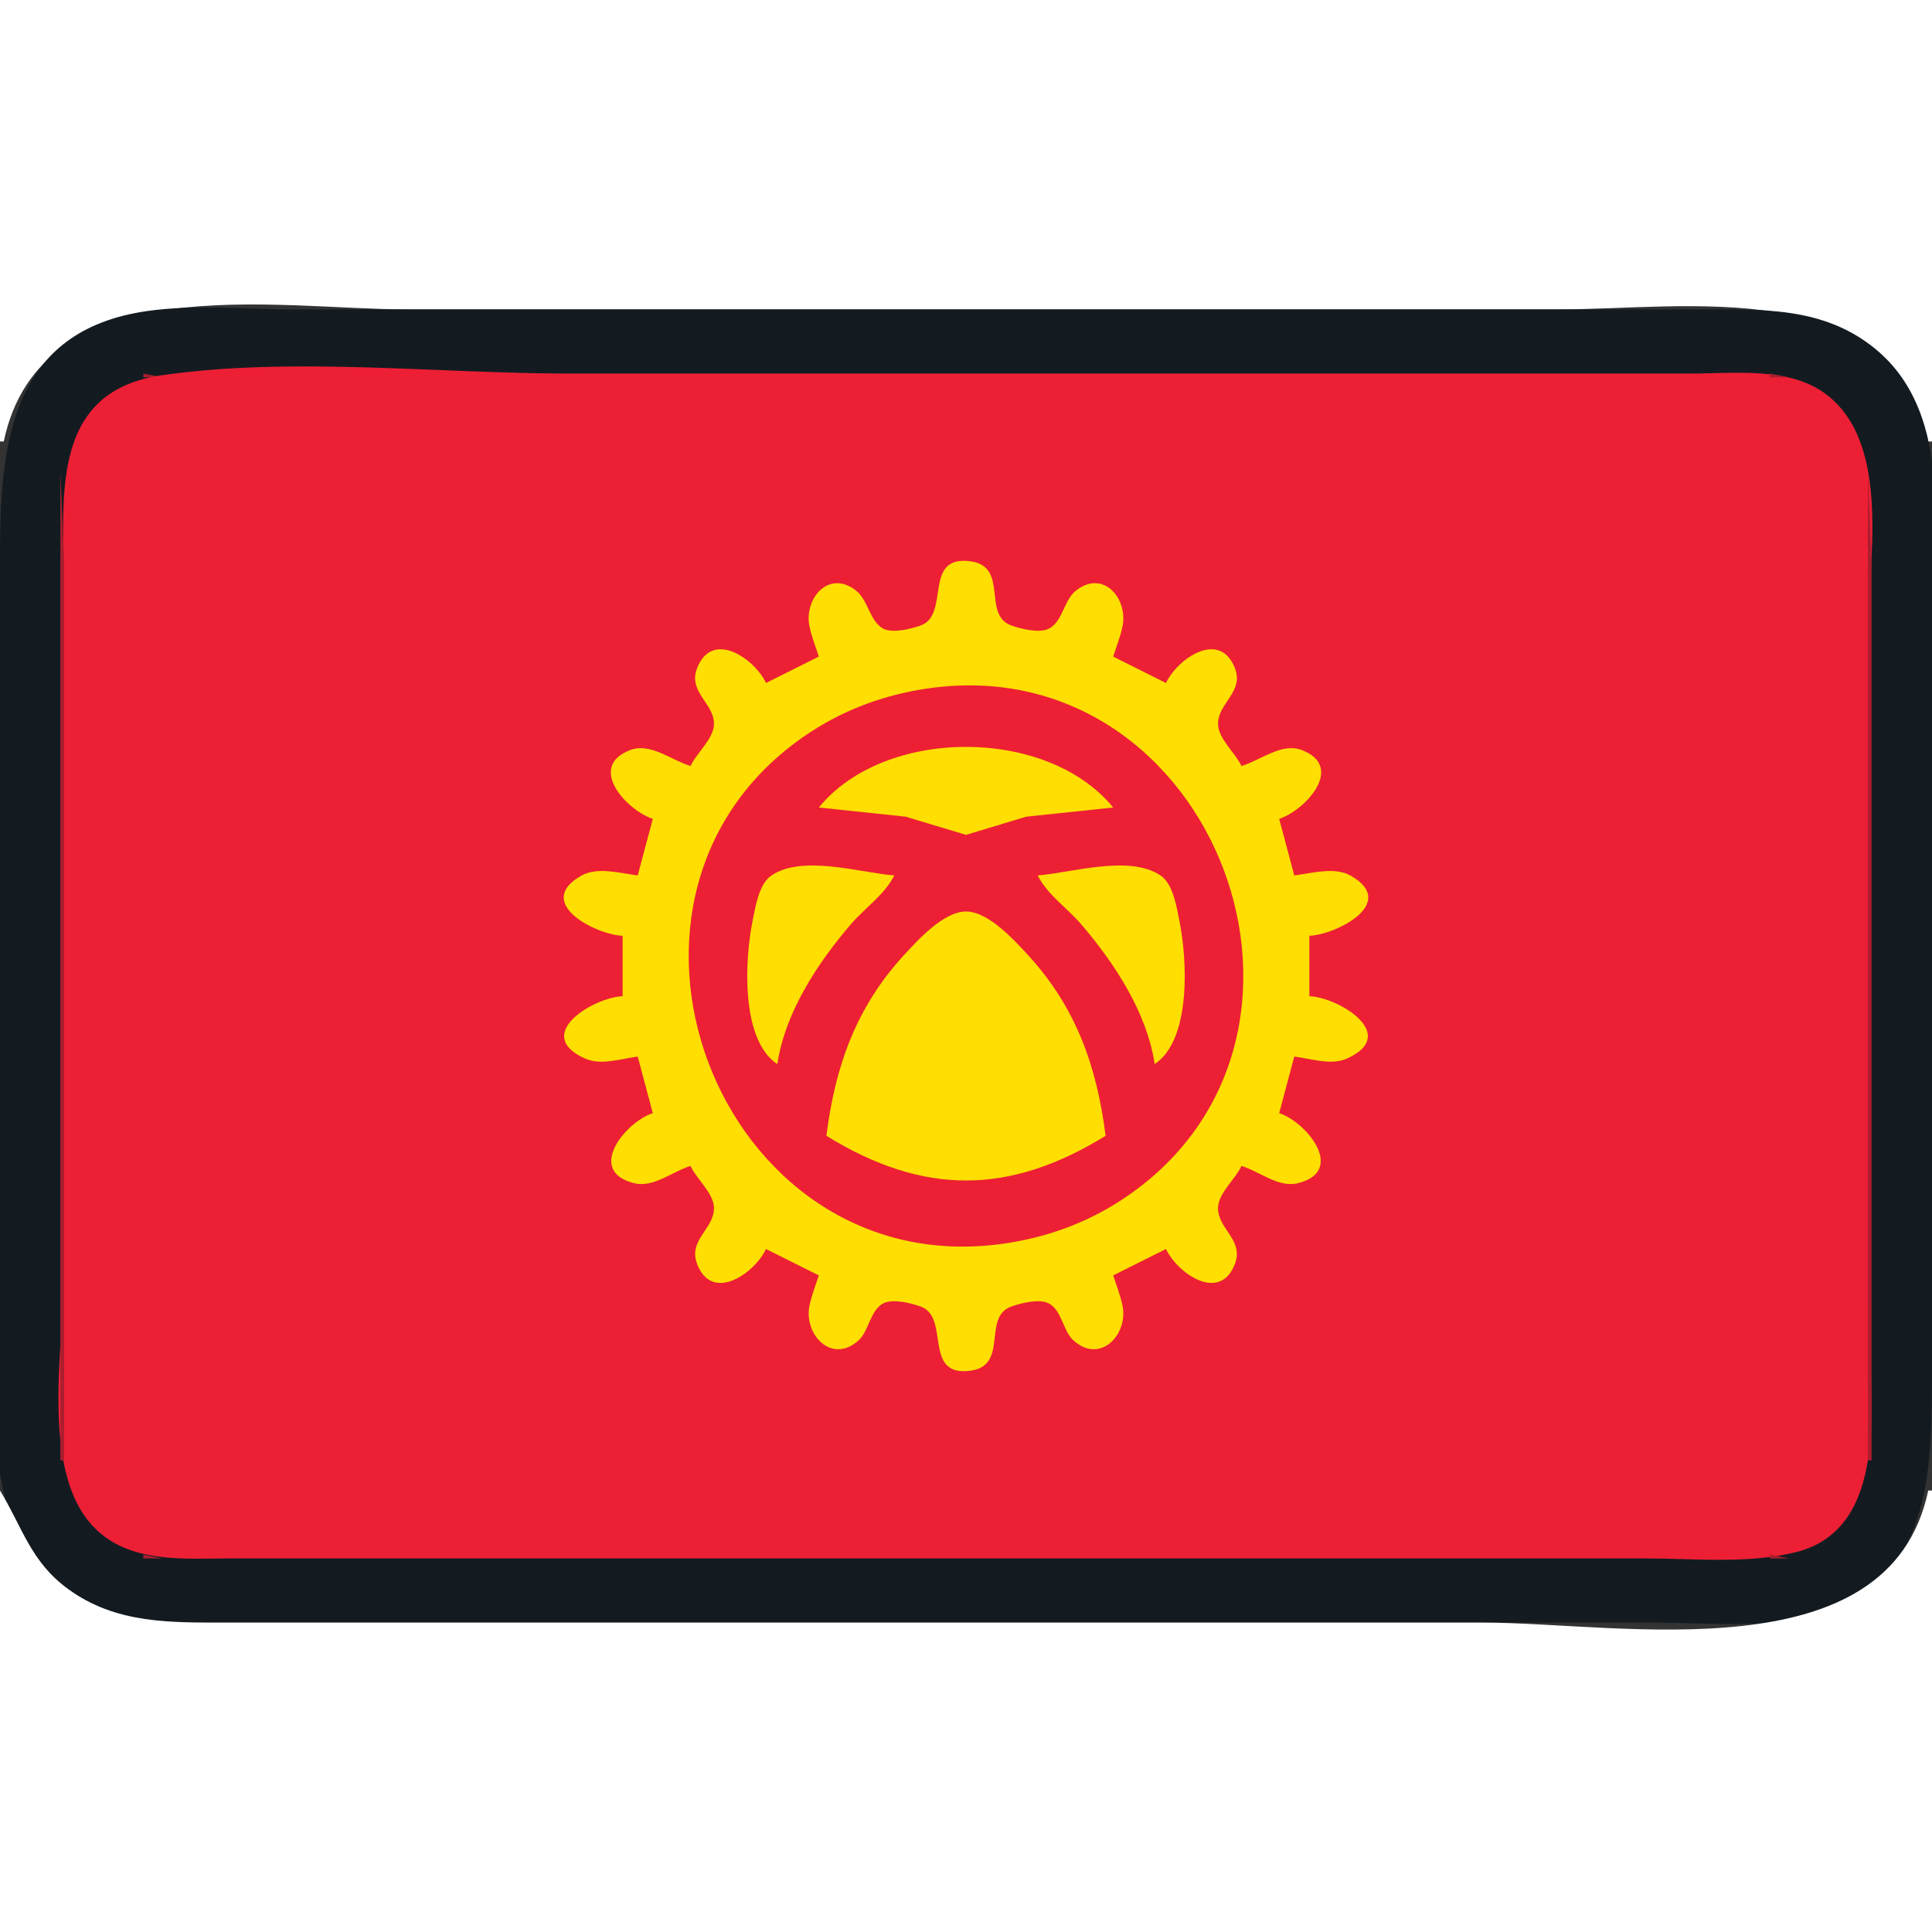
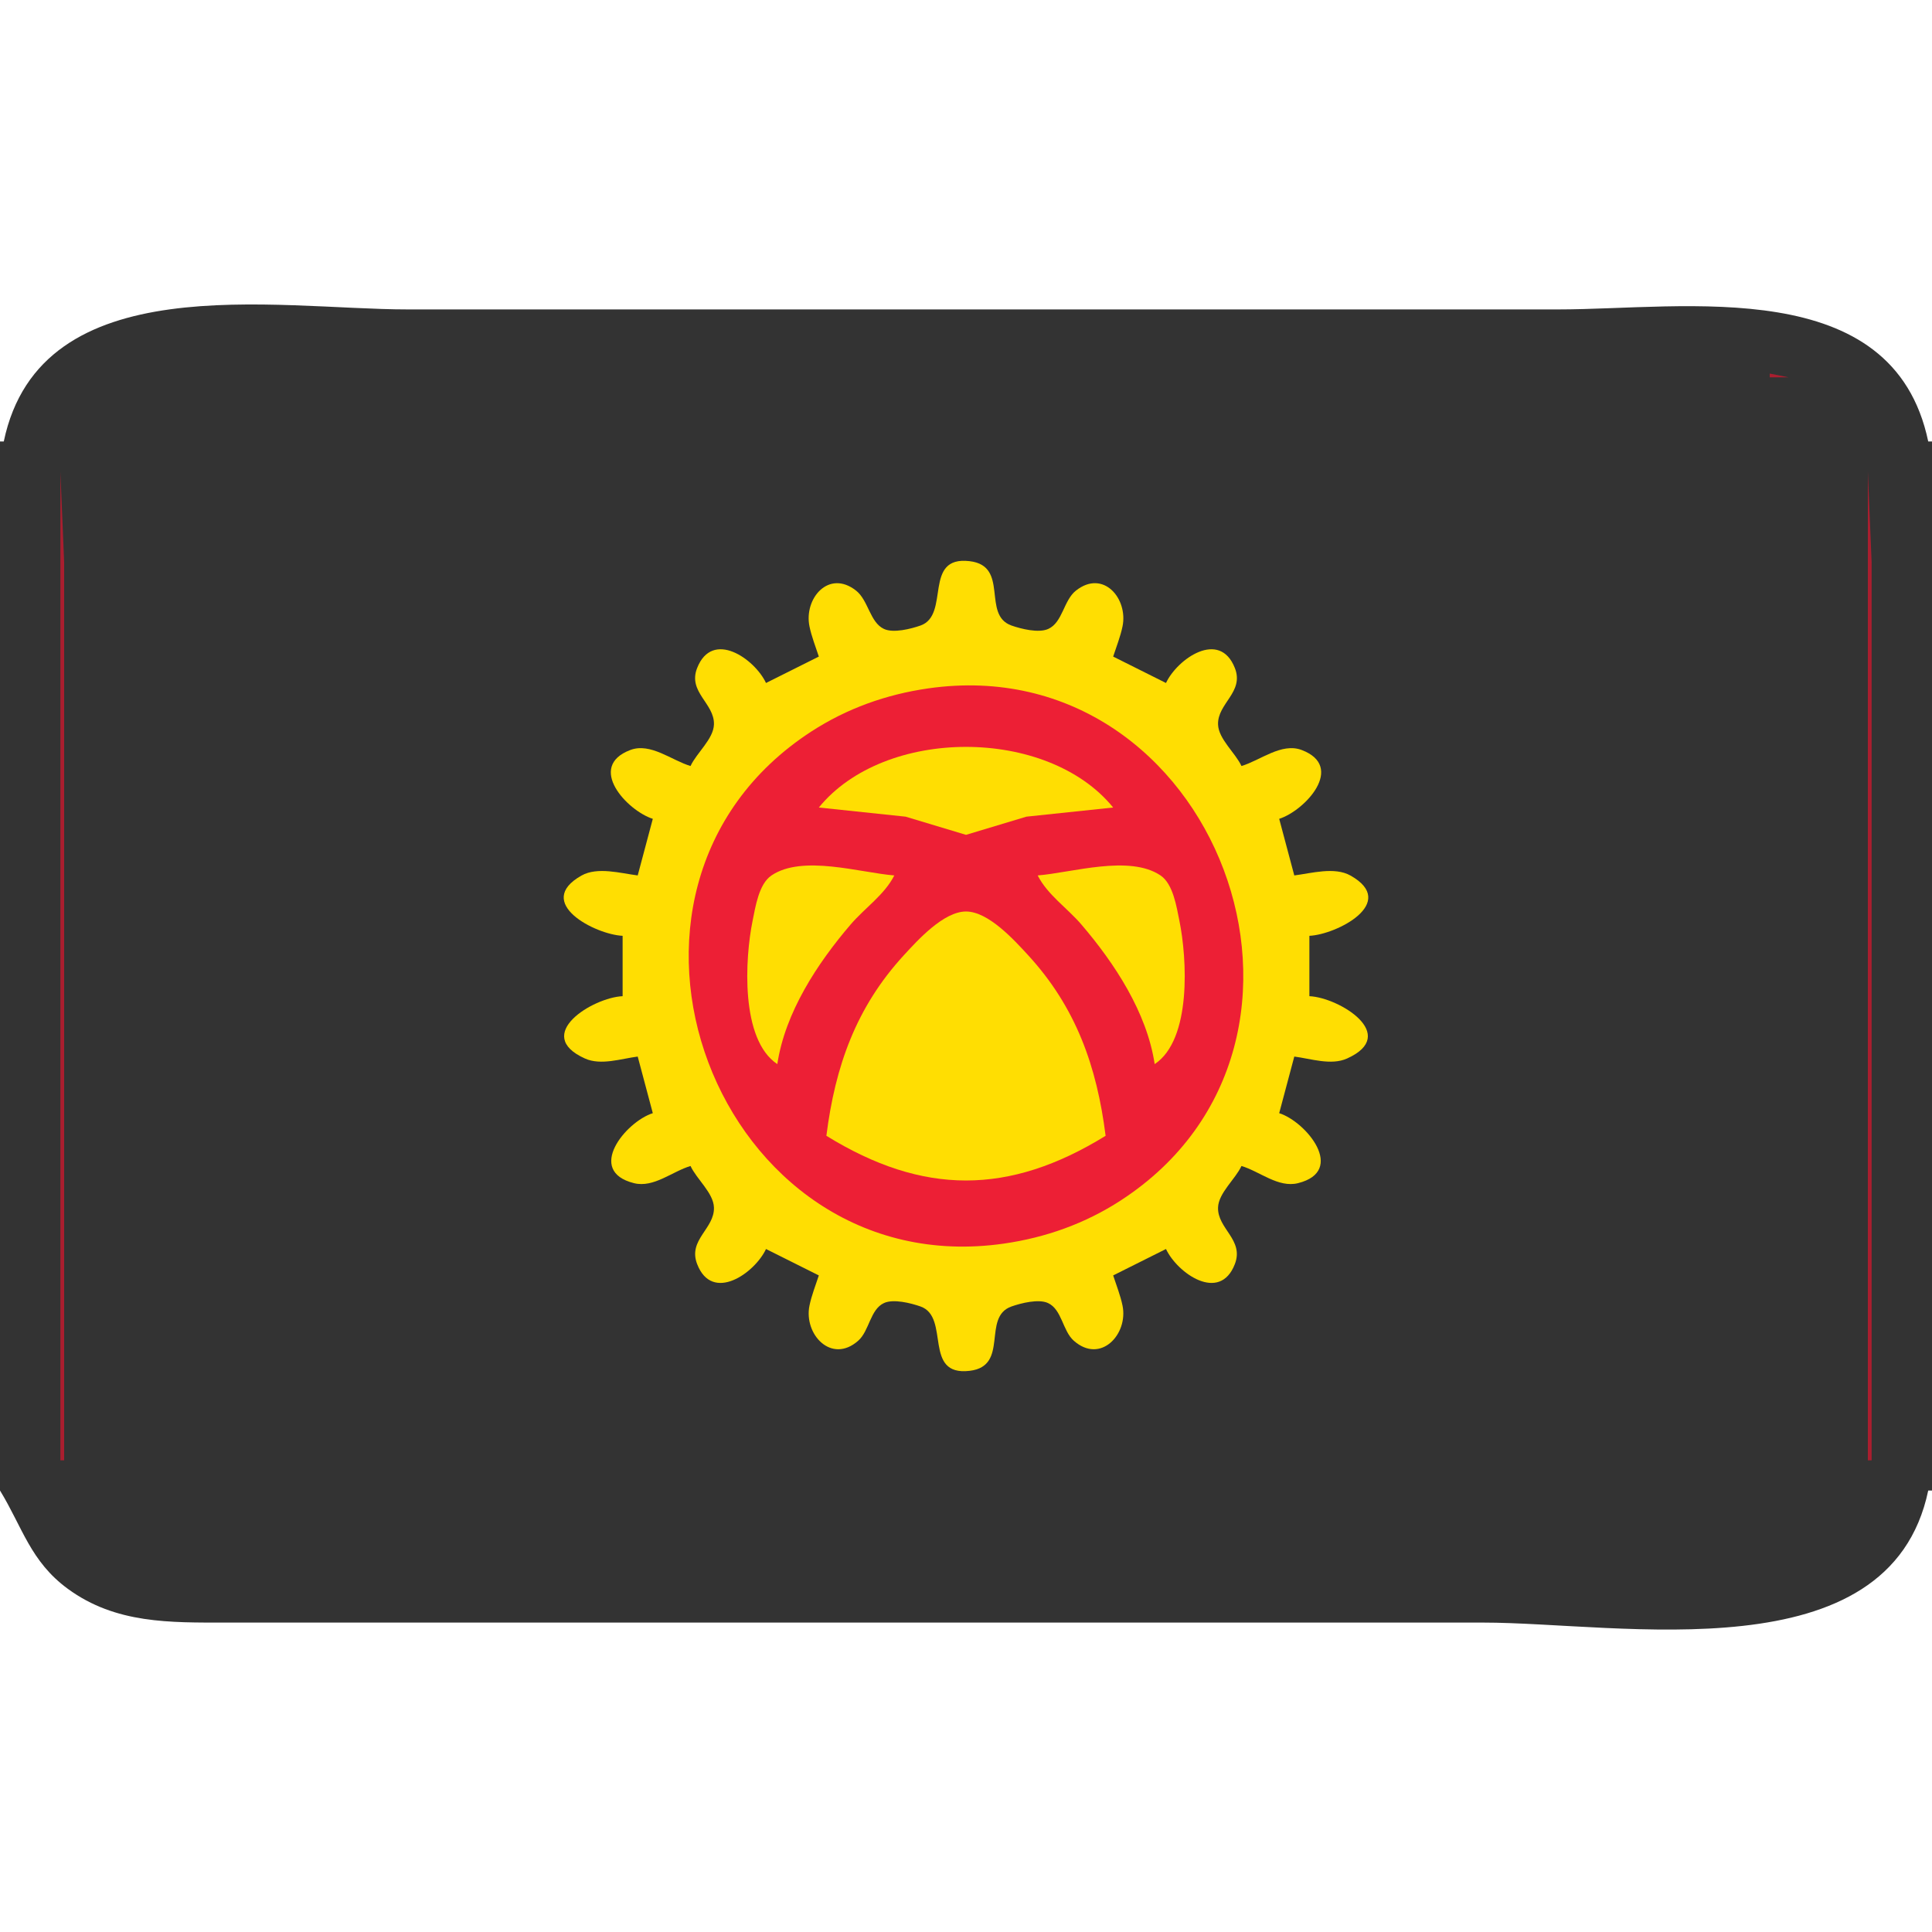
<svg xmlns="http://www.w3.org/2000/svg" width="512" height="512">
  <rect width="100%" height="100%" fill="#333333" stroke="none" />
  <path style="fill:#ffffff; stroke:none;" d="M0 0L0 117L1 117C10.776 70.262 73.088 82 108 82L413 82C446.588 82 501.68 72.44 511 117L512 117L512 0L0 0z" />
-   <path style="fill:#131b21; stroke:none;" d="M39 82.428C2.997 87.598 0 117.178 0 147L0 339C0 363.756 -7.016 399.1 13.039 417.826C26.387 430.289 42.944 430 60 430L131 430L365 430L438 430C451.412 430 465.853 431.534 479 428.5C512.064 420.87 512 390.228 512 363L512 169C512 144.16 518.678 110.274 496.996 92.468C483.213 81.148 466.782 82 450 82L376 82L151 82L78 82C65.265 82 51.613 80.617 39 82.428z" />
-   <path style="fill:#aa1e2f; stroke:none;" d="M38 99L38 100L43 100L38 99z" />
-   <path style="fill:#ed1f35; stroke:none;" d="M43 99.428C12.239 103.835 17 133.33 17 157L17 337C17 356.586 10.027 391.421 26.015 405.815C35.453 414.312 49.181 413 61 413L138 413L366 413L436 413C449.081 413 463.208 414.52 476 411.32C502.541 404.681 495 366.163 495 346L495 169C495 149.493 501.556 117.921 483.999 104.533C474.25 97.099 459.513 99 448 99L369 99L151 99C116.032 99 77.59 94.473 43 99.428z" />
  <path style="fill:#aa1e2f; stroke:none;" d="M469 99L469 100L474 100L469 99M35.667 100.333L36.333 100.667L35.667 100.333M475.667 100.333L476.333 100.667L475.667 100.333M32 101L33 102L32 101M479 101L480 102L479 101M29 103L30 104L29 103M482 103L483 104L482 103M27 104L28 105L27 104M484 104L485 105L484 104M26 105L27 106L26 105M485 105L486 106L485 105M25 106L26 107L25 106M486 106L487 107L486 106M24 107L25 108L24 107M487 107L488 108L487 107M23 108L24 109L23 108M488 108L489 109L488 108M22 109L23 110L22 109M489 109L490 110L489 109M21 110L22 111L21 110M490 110L491 111L490 110M20 112L21 113L20 112M491 112L492 113L491 112M19 114L20 115L19 114M492 114L493 115L492 114M18 116L19 117L18 116M493 116L494 117L493 116M17.333 119.667L17.667 120.333L17.333 119.667M494.333 119.667L494.667 120.333L494.333 119.667M16 125L16 387L17 387L17 202L17 149L16 125M495 125L495 387L496 387L496 202L496 149L495 125z" />
  <path style="fill:#ffde02; stroke:none;" d="M217 174L203 181C200.03 174.637 188.796 166.73 184.746 177.044C182.233 183.445 189.381 186.386 189.204 192C189.083 195.854 184.578 199.555 183 203C178.066 201.551 172.389 196.73 167.044 198.757C155.369 203.185 166.17 214.819 173 217L169 232C164.506 231.432 158.334 229.649 154.109 232.028C141.311 239.232 157.82 247.687 165 248L165 264C157.133 264.343 140.998 274.234 155.044 280.527C159.256 282.414 164.658 280.552 169 280L173 295C165.787 297.303 155.153 310.33 168.015 313.551C173.237 314.858 178.207 310.41 183 309C184.578 312.445 189.083 316.146 189.204 320C189.382 325.638 182.27 328.544 184.746 334.981C188.741 345.366 200.021 337.383 203 331L217 338C216.142 340.637 215.079 343.279 214.519 346C212.961 353.565 220.324 361.594 227.443 355.296C230.403 352.677 230.582 347.014 234.275 345.317C236.792 344.16 241.446 345.352 243.941 346.228C251.92 349.031 244.459 364.789 256.986 363.282C267.591 362.006 260.107 349.022 268.059 346.228C270.554 345.352 275.208 344.16 277.725 345.317C281.418 347.014 281.597 352.677 284.557 355.296C291.676 361.594 299.039 353.565 297.481 346C296.921 343.279 295.858 340.637 295 338L309 331C311.979 337.383 323.259 345.366 327.254 334.981C329.73 328.544 322.618 325.638 322.796 320C322.917 316.146 327.422 312.445 329 309C333.793 310.41 338.763 314.858 343.985 313.551C356.847 310.33 346.213 297.303 339 295L343 280C347.342 280.552 352.744 282.414 356.956 280.527C371.002 274.234 354.867 264.343 347 264L347 248C354.18 247.687 370.689 239.232 357.891 232.028C353.666 229.649 347.494 231.432 343 232L339 217C345.83 214.819 356.631 203.185 344.956 198.757C339.611 196.73 333.934 201.551 329 203C327.422 199.555 322.917 195.854 322.796 192C322.619 186.386 329.767 183.445 327.254 177.044C323.205 166.73 311.97 174.637 309 181L295 174C295.858 171.363 296.921 168.721 297.481 166C298.996 158.642 292.381 150.794 285.133 156.518C281.84 159.119 281.62 164.969 277.775 166.683C275.215 167.824 270.591 166.661 268.059 165.772C260.107 162.978 267.591 149.994 256.986 148.718C244.459 147.211 251.92 162.969 243.941 165.772C241.446 166.648 236.792 167.84 234.275 166.683C230.537 164.965 230.132 159.086 226.867 156.518C219.614 150.811 213.001 158.63 214.519 166C215.079 168.721 216.142 171.363 217 174z" />
  <path style="fill:#ed1f35; stroke:none;" d="M246 182.428C234.891 184.02 224.429 187.74 215 193.865C150.371 235.845 189.877 340.477 266 329.572C277.109 327.98 287.571 324.26 297 318.135C361.629 276.155 322.123 171.523 246 182.428z" />
  <path style="fill:#ffde02; stroke:none;" d="M217 214L240 216.425L256 221.242L272 216.425L295 214C277.557 192.575 234.443 192.575 217 214M206 282C208.048 268.325 216.618 255.283 225.428 245C229.172 240.63 234.403 237.13 237 232C227.992 231.289 212.644 226.429 204.419 232.024C201.094 234.286 200.197 240.345 199.45 244C197.407 253.99 196.167 275.502 206 282M275 232C277.597 237.13 282.828 240.63 286.572 245C295.382 255.283 303.952 268.325 306 282C315.833 275.502 314.593 253.99 312.55 244C311.803 240.345 310.906 234.286 307.581 232.024C299.356 226.429 284.008 231.289 275 232M219 301C244.61 316.79 267.39 316.79 293 301C290.681 282.65 285.175 266.956 272.421 253.09C268.743 249.091 261.919 241.556 256 241.556C250.081 241.556 243.257 249.091 239.579 253.09C226.825 266.956 221.319 282.649 219 301z" />
  <path style="fill:#aa1e2f; stroke:none;" d="M17.333 391.667L17.667 392.333L17.333 391.667M494.333 391.667L494.667 392.333L494.333 391.667z" />
  <path style="fill:#ffffff; stroke:none;" d="M0 395L0 512L512 512L512 395L511 395C500.749 444.008 429.398 430 393 430L115 430L60 430C45.037 430 30.677 430.339 18 421.073C8.062 413.808 5.948 404.723 0 395z" />
-   <path style="fill:#aa1e2f; stroke:none;" d="M18 395L19 396L18 395M493 395L494 396L493 395M19 397L20 398L19 397M492 397L493 398L492 397M20 399L21 400L20 399M491 399L492 400L491 399M21 401L22 402L21 401M490 401L491 402L490 401M22 402L23 403L22 402M489 402L490 403L489 402M23 403L24 404L23 403M488 403L489 404L488 403M24 404L25 405L24 404M487 404L488 405L487 404M25 405L26 406L25 405M486 405L487 406L486 405M26 406L27 407L26 406M485 406L486 407L485 406M27 407L28 408L27 407M484 407L485 408L484 407M29 408L30 409L29 408M482 408L483 409L482 408M32 410L33 411L32 410M479 410L480 411L479 410M35.667 411.333L36.333 411.667L35.667 411.333M475.667 411.333L476.333 411.667L475.667 411.333M38 412L38 413L43 413L38 412M469 412L469 413L474 413L469 412z" />
</svg>